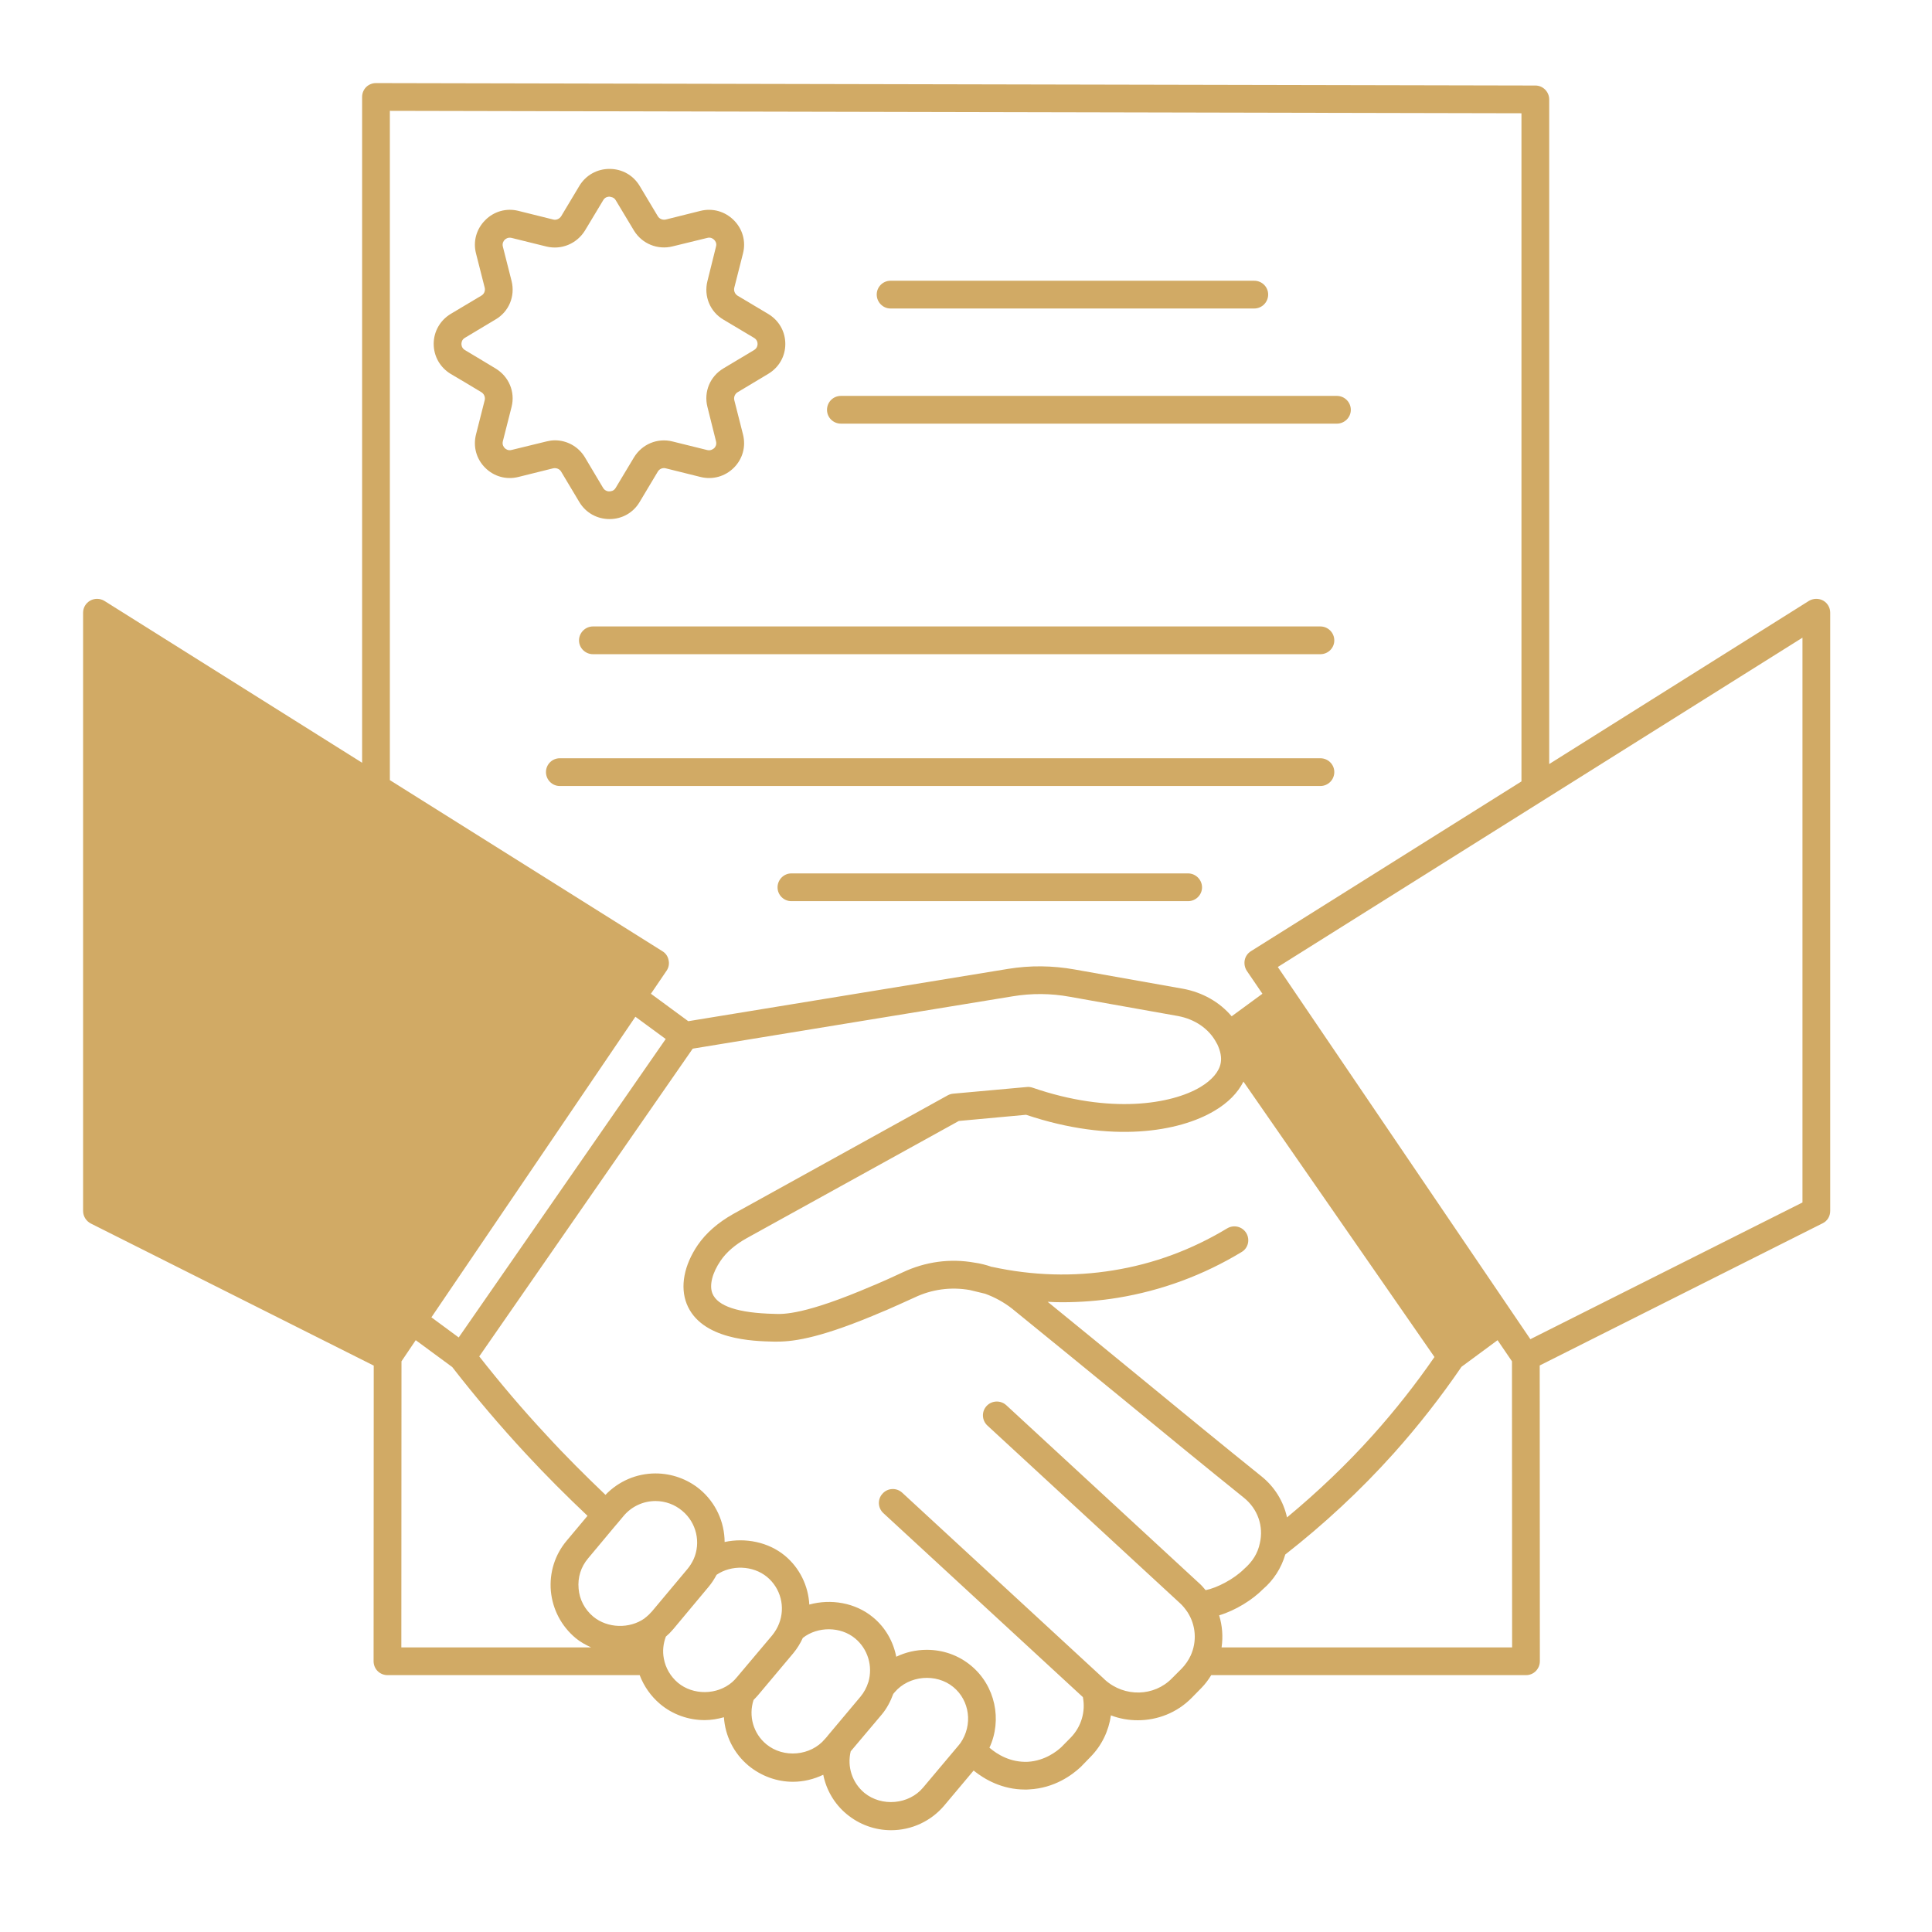
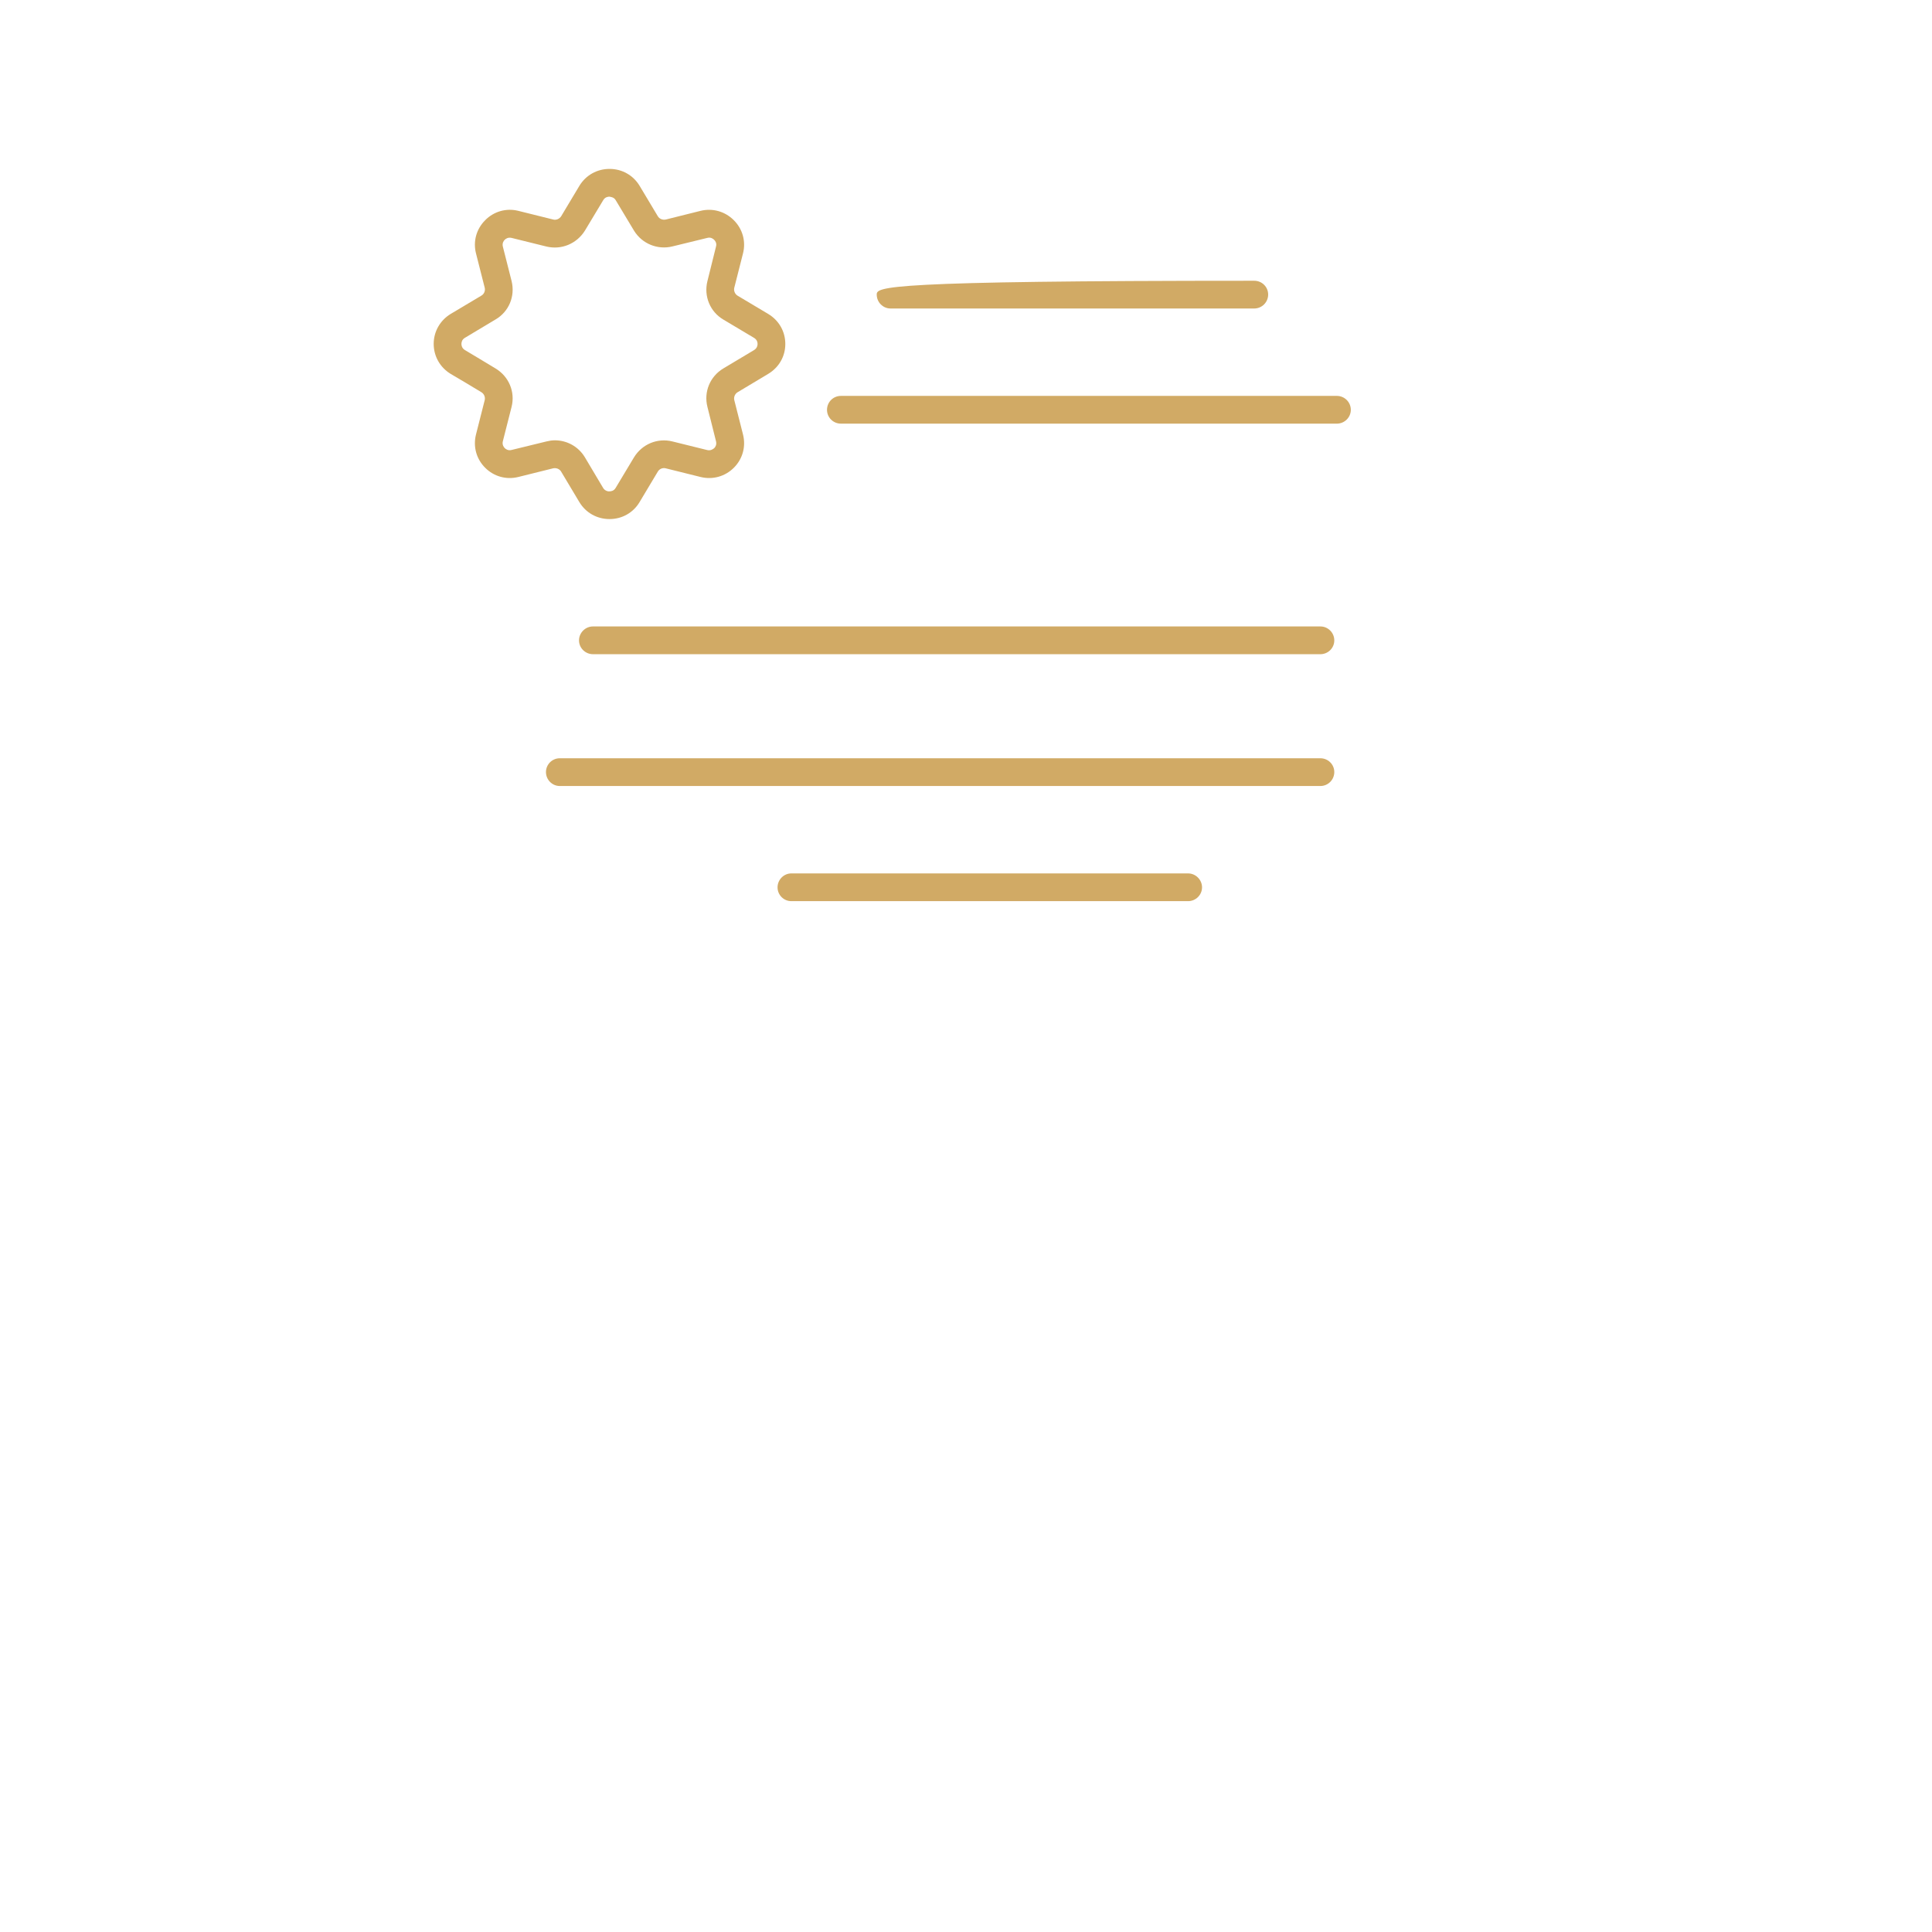
<svg xmlns="http://www.w3.org/2000/svg" width="70" zoomAndPan="magnify" viewBox="0 0 52.5 52.5" height="70" preserveAspectRatio="xMidYMid meet" version="1.0">
  <defs>
    <clipPath id="eee7ec779e">
-       <path d="M 2.258 2.258 L 49.805 2.258 L 49.805 49.805 L 2.258 49.805 Z M 2.258 2.258 " clip-rule="nonzero" />
-     </clipPath>
+       </clipPath>
  </defs>
  <g clip-path="url(#eee7ec779e)">
-     <path fill="#d1aa65" d="M 49.543 16.32 C 49.422 16.254 49.273 16.258 49.156 16.328 L 42.098 20.762 L 42.098 2.703 C 42.098 2.496 41.93 2.324 41.723 2.324 L 10.219 2.258 C 10.215 2.258 10.215 2.258 10.215 2.258 C 10.117 2.258 10.02 2.297 9.949 2.367 C 9.879 2.438 9.84 2.535 9.84 2.633 L 9.84 20.727 L 2.836 16.328 C 2.719 16.258 2.574 16.254 2.453 16.32 C 2.332 16.387 2.258 16.512 2.258 16.648 L 2.258 32.906 C 2.258 33.051 2.34 33.18 2.465 33.246 L 10.156 37.109 L 10.152 45.141 C 10.152 45.242 10.191 45.34 10.262 45.41 C 10.332 45.48 10.43 45.52 10.527 45.52 L 17.383 45.52 C 17.496 45.82 17.688 46.094 17.938 46.305 C 18.277 46.59 18.707 46.742 19.148 46.742 C 19.328 46.742 19.504 46.711 19.672 46.664 C 19.703 47.164 19.938 47.645 20.34 47.98 C 20.684 48.262 21.109 48.418 21.547 48.418 C 21.836 48.418 22.117 48.348 22.371 48.227 C 22.453 48.637 22.672 49.02 23.008 49.297 C 23.352 49.582 23.777 49.734 24.215 49.734 C 24.773 49.734 25.301 49.488 25.66 49.062 L 26.457 48.113 C 26.758 48.355 27.234 48.629 27.855 48.629 C 27.891 48.629 27.93 48.629 27.969 48.625 C 28.656 48.59 29.133 48.234 29.367 48.016 L 29.633 47.742 C 29.941 47.43 30.129 47.031 30.188 46.613 C 30.422 46.703 30.668 46.746 30.918 46.746 C 31.453 46.746 31.984 46.543 32.383 46.137 L 32.652 45.863 C 32.754 45.758 32.84 45.641 32.914 45.52 L 41.469 45.52 C 41.57 45.52 41.664 45.48 41.734 45.41 C 41.805 45.336 41.844 45.242 41.844 45.141 L 41.84 37.105 L 49.527 33.242 C 49.656 33.18 49.734 33.051 49.734 32.906 L 49.734 16.648 C 49.734 16.512 49.66 16.387 49.543 16.32 Z M 10.594 3.012 L 41.344 3.078 L 41.344 21.234 L 33.992 25.848 C 33.906 25.902 33.844 25.988 33.824 26.09 C 33.805 26.188 33.824 26.293 33.879 26.379 L 34.305 27.004 L 33.469 27.617 C 33.145 27.234 32.68 26.965 32.141 26.867 L 29.199 26.344 C 28.602 26.238 27.996 26.23 27.395 26.328 L 18.703 27.75 L 17.688 27.004 L 18.113 26.379 C 18.172 26.293 18.191 26.191 18.168 26.09 C 18.148 25.988 18.09 25.902 18 25.848 L 10.594 21.199 Z M 34.973 41.234 C 34.879 40.805 34.641 40.406 34.273 40.113 C 33.238 39.281 32.09 38.34 30.949 37.402 C 30.102 36.707 29.262 36.02 28.469 35.375 C 28.602 35.383 28.73 35.387 28.859 35.387 C 29.367 35.387 29.871 35.348 30.375 35.266 C 31.566 35.07 32.699 34.652 33.738 34.023 C 33.918 33.918 33.973 33.688 33.867 33.508 C 33.758 33.328 33.527 33.273 33.348 33.379 C 32.391 33.957 31.352 34.344 30.254 34.52 C 29.164 34.699 28.055 34.664 26.961 34.426 C 26.957 34.426 26.953 34.426 26.949 34.426 C 26.793 34.371 26.633 34.332 26.488 34.312 C 25.82 34.191 25.145 34.285 24.531 34.574 C 24.258 34.703 24.012 34.812 23.793 34.906 L 23.707 34.941 C 21.871 35.73 21.289 35.715 21.039 35.703 C 20.062 35.68 19.5 35.496 19.359 35.148 C 19.27 34.926 19.355 34.59 19.582 34.258 C 19.738 34.027 19.98 33.82 20.293 33.645 L 26.055 30.461 L 27.883 30.293 C 30.207 31.074 32.047 30.754 32.996 30.188 C 33.371 29.969 33.637 29.695 33.789 29.391 L 38.98 36.875 C 38.477 37.605 37.914 38.32 37.305 39 C 36.586 39.801 35.801 40.547 34.973 41.234 Z M 12.465 36.344 L 11.723 35.797 L 17.266 27.629 L 18.09 28.234 Z M 10.91 36.992 L 11.297 36.418 L 12.289 37.148 C 12.914 37.953 13.586 38.746 14.293 39.508 C 14.828 40.086 15.391 40.648 15.965 41.191 L 15.402 41.863 C 15.078 42.246 14.926 42.734 14.969 43.234 C 15.016 43.734 15.254 44.188 15.641 44.512 C 15.766 44.617 15.91 44.695 16.062 44.766 L 10.906 44.766 Z M 18.848 42.371 C 18.801 42.469 18.746 42.559 18.68 42.637 L 17.719 43.785 C 17.656 43.855 17.605 43.906 17.555 43.945 C 17.539 43.953 17.527 43.965 17.516 43.977 C 17.109 44.266 16.508 44.25 16.121 43.93 C 15.891 43.738 15.746 43.465 15.723 43.168 C 15.695 42.867 15.785 42.578 15.98 42.348 L 16.75 41.426 C 16.754 41.426 16.754 41.426 16.754 41.422 C 16.758 41.422 16.758 41.418 16.762 41.414 L 16.945 41.195 C 17.16 40.938 17.477 40.789 17.812 40.789 C 18.078 40.789 18.336 40.883 18.539 41.055 C 18.926 41.375 19.051 41.918 18.848 42.371 Z M 18.422 45.727 C 18.223 45.559 18.086 45.328 18.039 45.07 C 18 44.867 18.023 44.664 18.094 44.473 C 18.16 44.418 18.223 44.355 18.293 44.273 L 19.258 43.117 C 19.34 43.02 19.41 42.91 19.473 42.793 C 19.871 42.52 20.461 42.535 20.844 42.852 C 21.215 43.16 21.348 43.672 21.168 44.125 C 21.125 44.234 21.066 44.336 20.984 44.438 L 20.023 45.578 C 19.98 45.629 19.941 45.672 19.895 45.711 C 19.484 46.066 18.832 46.07 18.422 45.727 Z M 20.824 47.398 C 20.469 47.105 20.336 46.629 20.477 46.195 C 20.516 46.152 20.555 46.117 20.594 46.07 L 21.562 44.918 C 21.668 44.789 21.75 44.652 21.816 44.508 C 22.215 44.195 22.84 44.191 23.238 44.523 C 23.582 44.809 23.723 45.273 23.598 45.707 C 23.598 45.707 23.594 45.711 23.594 45.715 C 23.551 45.855 23.477 45.992 23.383 46.105 L 22.484 47.176 C 22.48 47.18 22.48 47.184 22.477 47.188 L 22.414 47.258 C 22.031 47.715 21.293 47.785 20.824 47.398 Z M 25.082 48.578 C 24.699 49.035 23.961 49.105 23.488 48.719 C 23.156 48.441 23.016 48.008 23.117 47.59 L 23.961 46.59 C 24.098 46.426 24.199 46.234 24.273 46.031 L 24.312 45.984 C 24.699 45.527 25.441 45.461 25.906 45.844 C 26.352 46.211 26.441 46.871 26.098 47.367 C 26.09 47.379 26.078 47.391 26.051 47.426 Z M 31.844 45.609 C 31.363 46.102 30.559 46.125 30.027 45.648 C 30.02 45.641 30.008 45.629 30 45.621 L 24.516 40.562 C 24.363 40.422 24.125 40.43 23.984 40.586 C 23.84 40.738 23.852 40.977 24.004 41.117 L 29.426 46.117 C 29.504 46.508 29.383 46.922 29.098 47.215 L 28.84 47.477 C 28.723 47.586 28.395 47.848 27.93 47.875 C 27.457 47.895 27.102 47.676 26.887 47.492 C 27.238 46.738 27.047 45.809 26.387 45.262 C 26.047 44.98 25.629 44.832 25.184 44.832 C 24.891 44.832 24.609 44.898 24.355 45.02 C 24.273 44.605 24.059 44.223 23.719 43.945 C 23.242 43.551 22.578 43.441 21.992 43.602 C 21.965 43.098 21.734 42.609 21.324 42.27 C 20.875 41.902 20.254 41.781 19.691 41.902 C 19.688 41.363 19.453 40.836 19.02 40.473 C 18.68 40.191 18.25 40.039 17.812 40.039 C 17.297 40.039 16.809 40.25 16.453 40.621 C 15.902 40.094 15.359 39.555 14.848 38.996 C 14.203 38.305 13.594 37.586 13.023 36.859 L 18.824 28.496 L 27.516 27.074 C 28.031 26.988 28.555 26.992 29.07 27.086 L 32.008 27.609 C 32.473 27.695 32.852 27.957 33.051 28.328 C 33.059 28.348 33.07 28.363 33.082 28.379 C 33.078 28.375 33.07 28.367 33.07 28.367 C 33.07 28.367 33.07 28.367 33.074 28.367 C 33.168 28.566 33.199 28.734 33.172 28.883 C 33.133 29.117 32.934 29.352 32.613 29.543 C 31.836 30.004 30.172 30.285 28.055 29.555 C 28.004 29.539 27.949 29.531 27.895 29.539 L 25.906 29.719 C 25.855 29.723 25.805 29.738 25.758 29.762 L 19.926 32.988 C 19.508 33.223 19.184 33.508 18.961 33.832 C 18.586 34.383 18.477 34.965 18.66 35.43 C 19.051 36.414 20.484 36.445 21.02 36.457 C 21.051 36.457 21.082 36.457 21.117 36.457 C 21.609 36.457 22.363 36.34 24.008 35.633 L 24.094 35.598 C 24.316 35.5 24.57 35.387 24.852 35.258 C 25.32 35.035 25.836 34.965 26.352 35.055 C 26.477 35.086 26.617 35.121 26.77 35.156 C 27.039 35.254 27.285 35.391 27.5 35.559 C 28.426 36.309 29.445 37.145 30.473 37.984 C 31.613 38.922 32.766 39.867 33.801 40.699 C 34.176 41 34.344 41.473 34.234 41.938 C 34.18 42.203 34.039 42.434 33.805 42.637 C 33.531 42.91 33.074 43.148 32.762 43.211 C 32.699 43.133 32.637 43.066 32.57 43.008 L 27.344 38.184 C 27.188 38.043 26.949 38.055 26.809 38.207 C 26.668 38.359 26.68 38.598 26.832 38.738 L 32.066 43.566 C 32.137 43.629 32.203 43.711 32.27 43.809 C 32.496 44.16 32.531 44.602 32.355 44.988 C 32.297 45.113 32.215 45.234 32.113 45.34 Z M 33.195 44.766 C 33.238 44.473 33.215 44.176 33.129 43.895 C 33.586 43.758 34.043 43.465 34.316 43.188 C 34.613 42.934 34.82 42.605 34.926 42.242 C 35.98 41.418 36.969 40.5 37.863 39.504 C 38.539 38.75 39.16 37.953 39.715 37.141 L 40.695 36.418 L 41.086 36.992 L 41.09 44.766 Z M 48.98 32.676 L 41.586 36.391 L 34.723 26.277 L 48.98 17.328 Z M 48.98 32.676 " fill-opacity="1" fill-rule="nonzero" />
-   </g>
-   <path fill="#d1aa65" d="M 24.199 8.383 L 34.082 8.383 C 34.293 8.383 34.461 8.211 34.461 8.004 C 34.461 7.797 34.293 7.629 34.082 7.629 L 24.199 7.629 C 23.992 7.629 23.824 7.797 23.824 8.004 C 23.824 8.211 23.992 8.383 24.199 8.383 Z M 24.199 8.383 " fill-opacity="1" fill-rule="nonzero" />
+     </g>
+   <path fill="#d1aa65" d="M 24.199 8.383 L 34.082 8.383 C 34.293 8.383 34.461 8.211 34.461 8.004 C 34.461 7.797 34.293 7.629 34.082 7.629 C 23.992 7.629 23.824 7.797 23.824 8.004 C 23.824 8.211 23.992 8.383 24.199 8.383 Z M 24.199 8.383 " fill-opacity="1" fill-rule="nonzero" />
  <path fill="#d1aa65" d="M 22.852 11.512 L 36.328 11.512 C 36.535 11.512 36.707 11.344 36.707 11.137 C 36.707 10.926 36.535 10.758 36.328 10.758 L 22.852 10.758 C 22.641 10.758 22.473 10.926 22.473 11.137 C 22.473 11.344 22.641 11.512 22.852 11.512 Z M 22.852 11.512 " fill-opacity="1" fill-rule="nonzero" />
  <path fill="#d1aa65" d="M 16.113 17.023 C 15.906 17.023 15.734 17.195 15.734 17.402 C 15.734 17.609 15.906 17.777 16.113 17.777 L 35.879 17.777 C 36.09 17.777 36.258 17.609 36.258 17.402 C 36.258 17.195 36.09 17.023 35.879 17.023 Z M 16.113 17.023 " fill-opacity="1" fill-rule="nonzero" />
  <path fill="#d1aa65" d="M 36.258 20.98 C 36.258 20.773 36.09 20.605 35.879 20.605 L 15.211 20.605 C 15.004 20.605 14.836 20.773 14.836 20.98 C 14.836 21.188 15.004 21.359 15.211 21.359 L 35.879 21.359 C 36.09 21.359 36.258 21.188 36.258 20.98 Z M 36.258 20.98 " fill-opacity="1" fill-rule="nonzero" />
  <path fill="#d1aa65" d="M 32.285 23.734 L 21.504 23.734 C 21.297 23.734 21.129 23.906 21.129 24.113 C 21.129 24.32 21.297 24.488 21.504 24.488 L 32.285 24.488 C 32.492 24.488 32.664 24.32 32.664 24.113 C 32.664 23.906 32.492 23.734 32.285 23.734 Z M 32.285 23.734 " fill-opacity="1" fill-rule="nonzero" />
  <path fill="#d1aa65" d="M 15.246 12.812 L 15.746 13.648 C 15.922 13.938 16.227 14.105 16.562 14.105 C 16.562 14.105 16.566 14.105 16.566 14.105 C 16.902 14.105 17.207 13.934 17.379 13.645 L 17.875 12.816 C 17.918 12.742 18.008 12.703 18.094 12.727 L 19.035 12.961 C 19.363 13.043 19.703 12.949 19.941 12.711 C 20.18 12.473 20.273 12.137 20.191 11.809 L 19.953 10.871 C 19.934 10.789 19.973 10.699 20.047 10.656 L 20.875 10.16 C 21.168 9.984 21.34 9.684 21.34 9.348 C 21.34 9.008 21.168 8.707 20.875 8.531 L 20.043 8.035 C 19.969 7.988 19.934 7.902 19.953 7.82 L 20.191 6.883 C 20.273 6.559 20.18 6.223 19.941 5.984 C 19.703 5.746 19.367 5.648 19.035 5.73 L 18.094 5.965 C 18.008 5.984 17.918 5.949 17.875 5.875 L 17.379 5.047 C 17.207 4.762 16.902 4.59 16.566 4.59 C 16.566 4.59 16.562 4.59 16.562 4.59 C 16.227 4.59 15.922 4.758 15.746 5.047 L 15.25 5.875 C 15.203 5.949 15.113 5.988 15.031 5.965 L 14.086 5.73 C 13.762 5.648 13.422 5.742 13.184 5.984 C 12.945 6.223 12.852 6.559 12.934 6.883 L 13.172 7.82 C 13.191 7.902 13.156 7.992 13.078 8.035 C 12.805 8.199 12.523 8.367 12.246 8.531 C 11.957 8.707 11.785 9.012 11.785 9.344 C 11.785 9.68 11.957 9.984 12.246 10.16 C 12.523 10.324 12.805 10.488 13.078 10.656 C 13.152 10.699 13.191 10.789 13.172 10.871 L 12.934 11.809 C 12.852 12.137 12.945 12.473 13.184 12.711 C 13.422 12.949 13.758 13.043 14.086 12.961 L 15.027 12.727 C 15.113 12.707 15.203 12.742 15.246 12.812 Z M 13.902 12.227 C 13.805 12.254 13.738 12.199 13.715 12.176 C 13.688 12.148 13.641 12.086 13.664 11.992 L 13.902 11.055 C 14.004 10.648 13.828 10.23 13.465 10.012 C 13.191 9.844 12.91 9.68 12.633 9.512 C 12.547 9.461 12.539 9.379 12.539 9.348 C 12.539 9.312 12.547 9.23 12.633 9.18 C 12.91 9.016 13.191 8.848 13.461 8.684 C 13.828 8.473 14.004 8.051 13.902 7.637 L 13.664 6.699 C 13.641 6.605 13.691 6.539 13.715 6.516 C 13.738 6.492 13.805 6.441 13.902 6.465 L 14.848 6.699 C 15.254 6.797 15.672 6.625 15.895 6.266 L 16.391 5.441 C 16.441 5.352 16.527 5.344 16.562 5.344 C 16.586 5.352 16.68 5.352 16.73 5.438 L 17.23 6.27 C 17.449 6.625 17.871 6.797 18.277 6.695 L 19.219 6.465 C 19.316 6.438 19.383 6.492 19.406 6.516 C 19.43 6.539 19.484 6.605 19.457 6.699 L 19.223 7.641 C 19.121 8.051 19.297 8.473 19.656 8.684 L 20.488 9.18 C 20.574 9.23 20.586 9.305 20.586 9.348 C 20.586 9.387 20.574 9.461 20.492 9.512 L 19.656 10.012 C 19.293 10.23 19.121 10.648 19.223 11.055 L 19.457 11.992 C 19.48 12.086 19.438 12.148 19.41 12.176 C 19.383 12.199 19.316 12.254 19.219 12.23 L 18.273 11.996 C 17.867 11.895 17.449 12.066 17.227 12.43 L 16.73 13.258 C 16.68 13.344 16.598 13.352 16.562 13.352 C 16.539 13.359 16.441 13.344 16.391 13.262 L 15.891 12.422 C 15.715 12.133 15.406 11.965 15.078 11.965 C 15 11.965 14.926 11.977 14.848 11.996 Z M 13.902 12.227 " fill-opacity="1" fill-rule="nonzero" />
</svg>